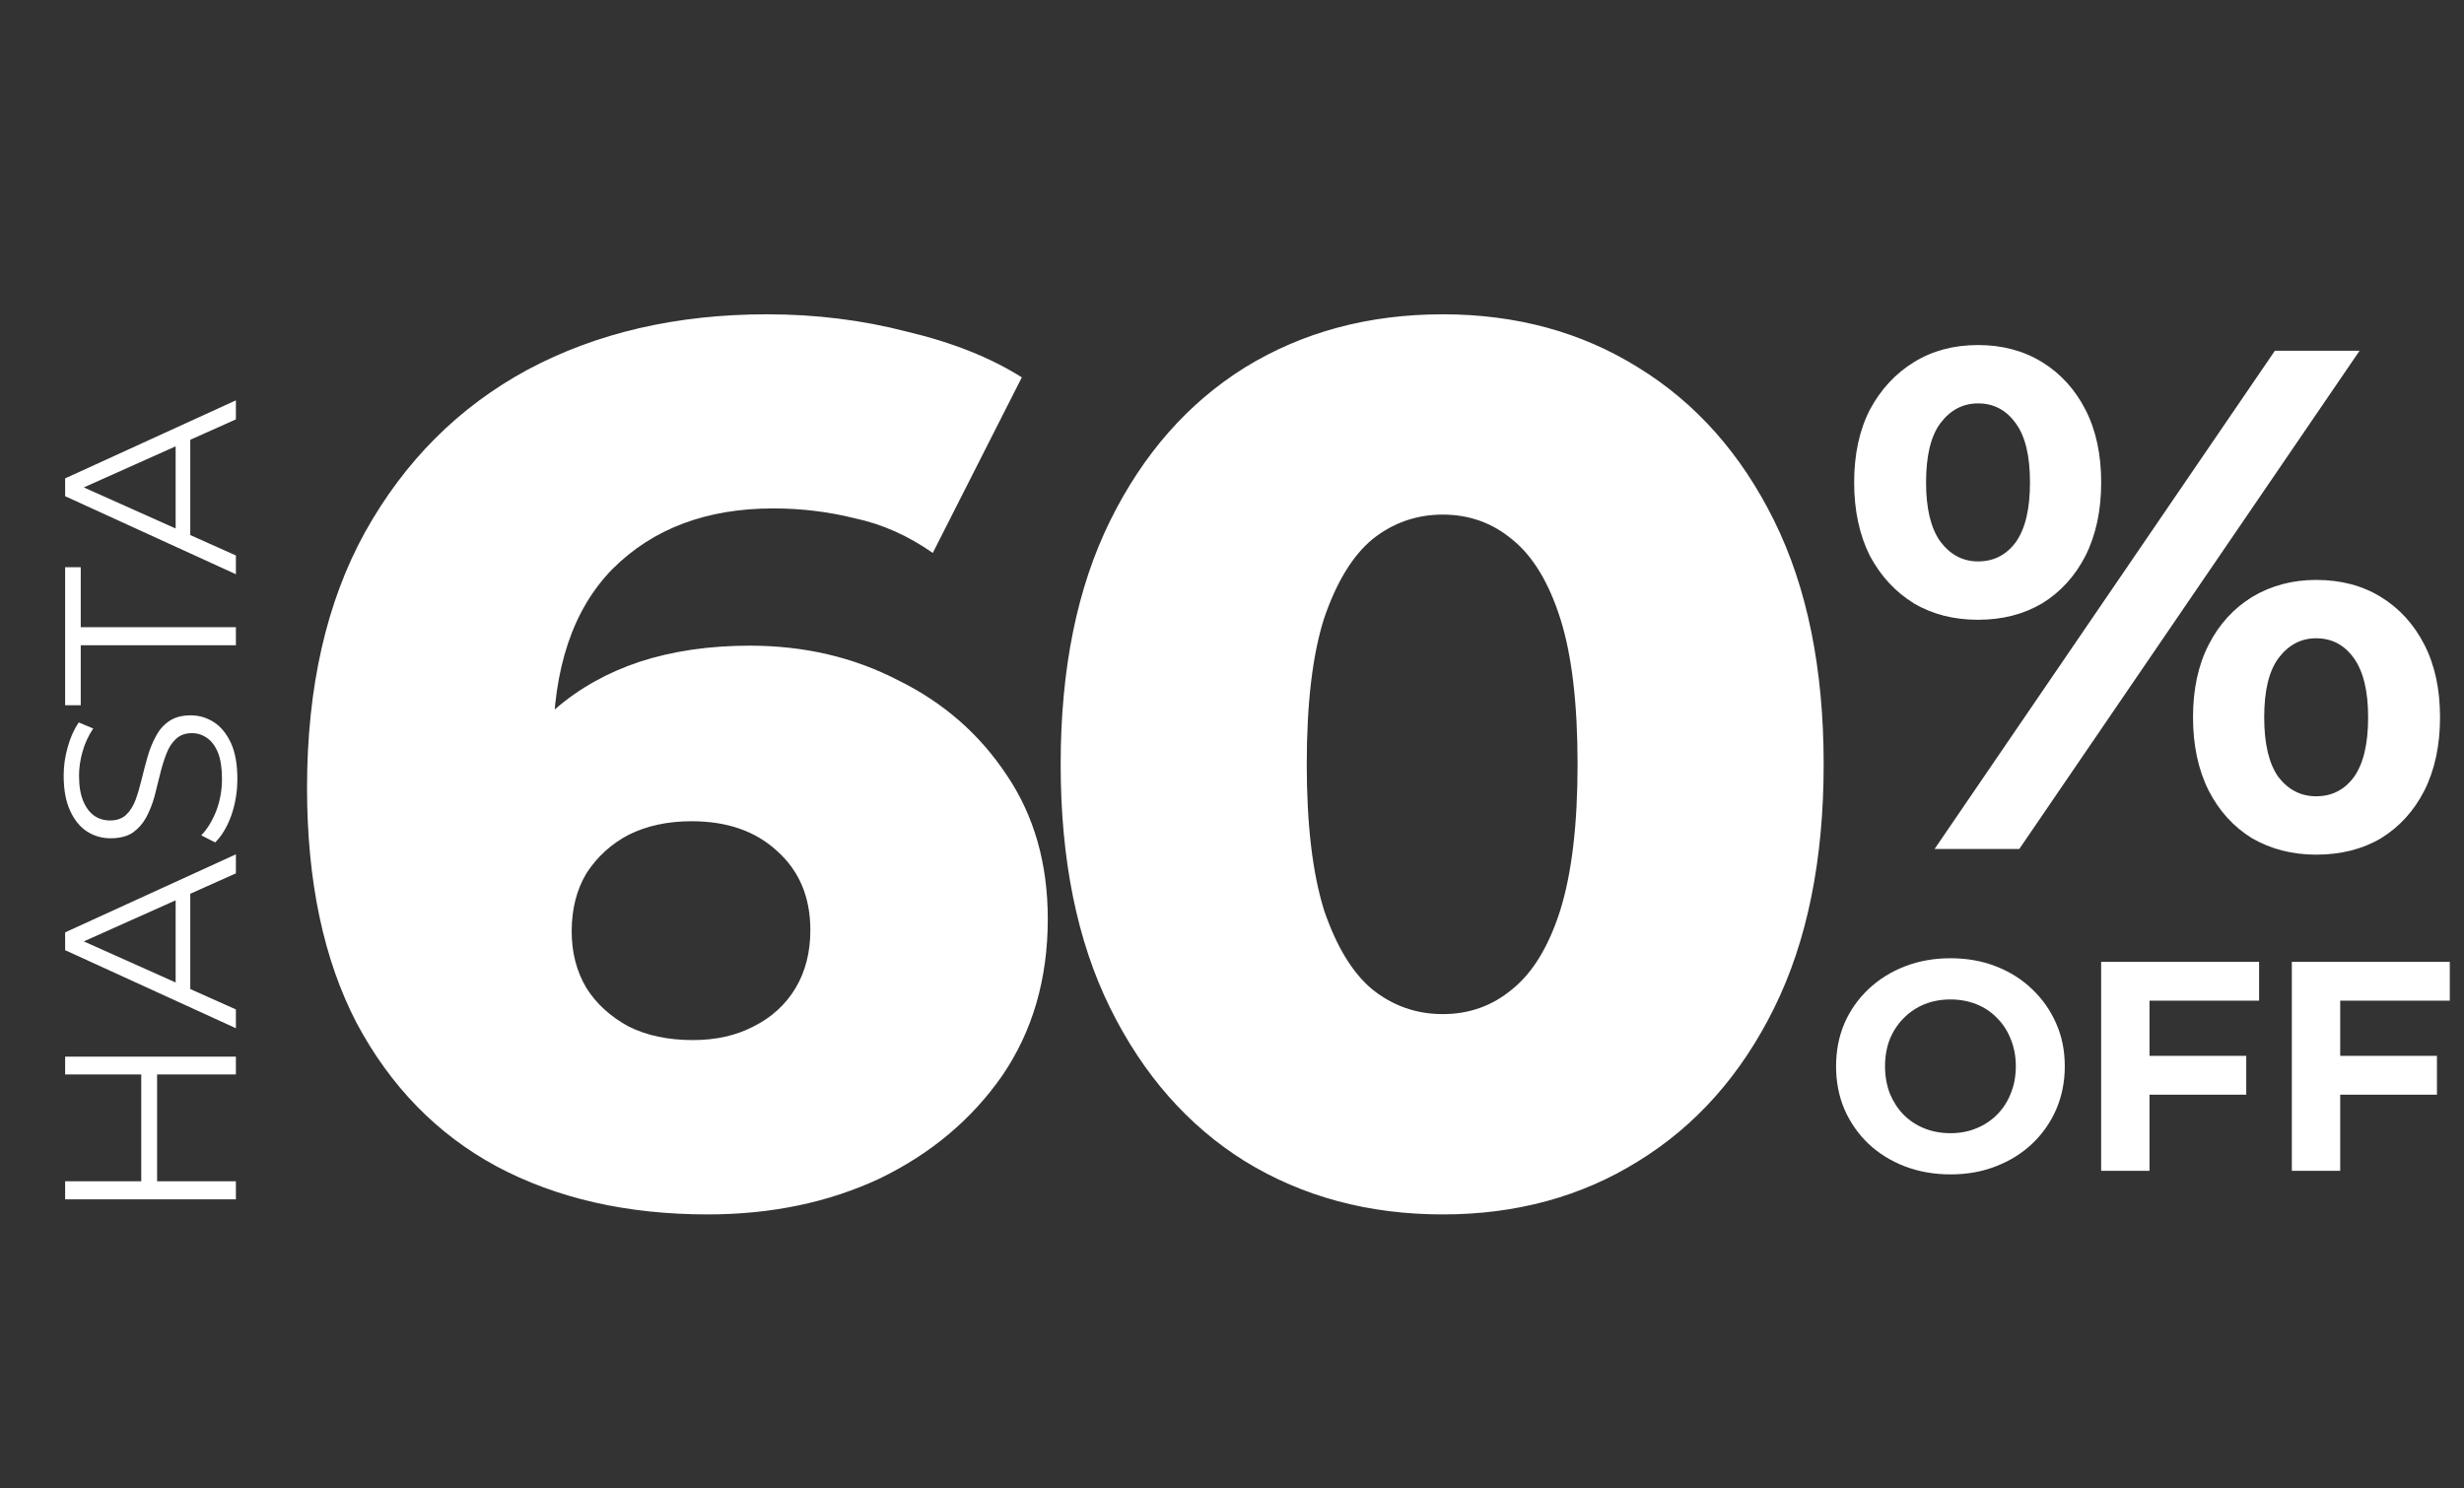
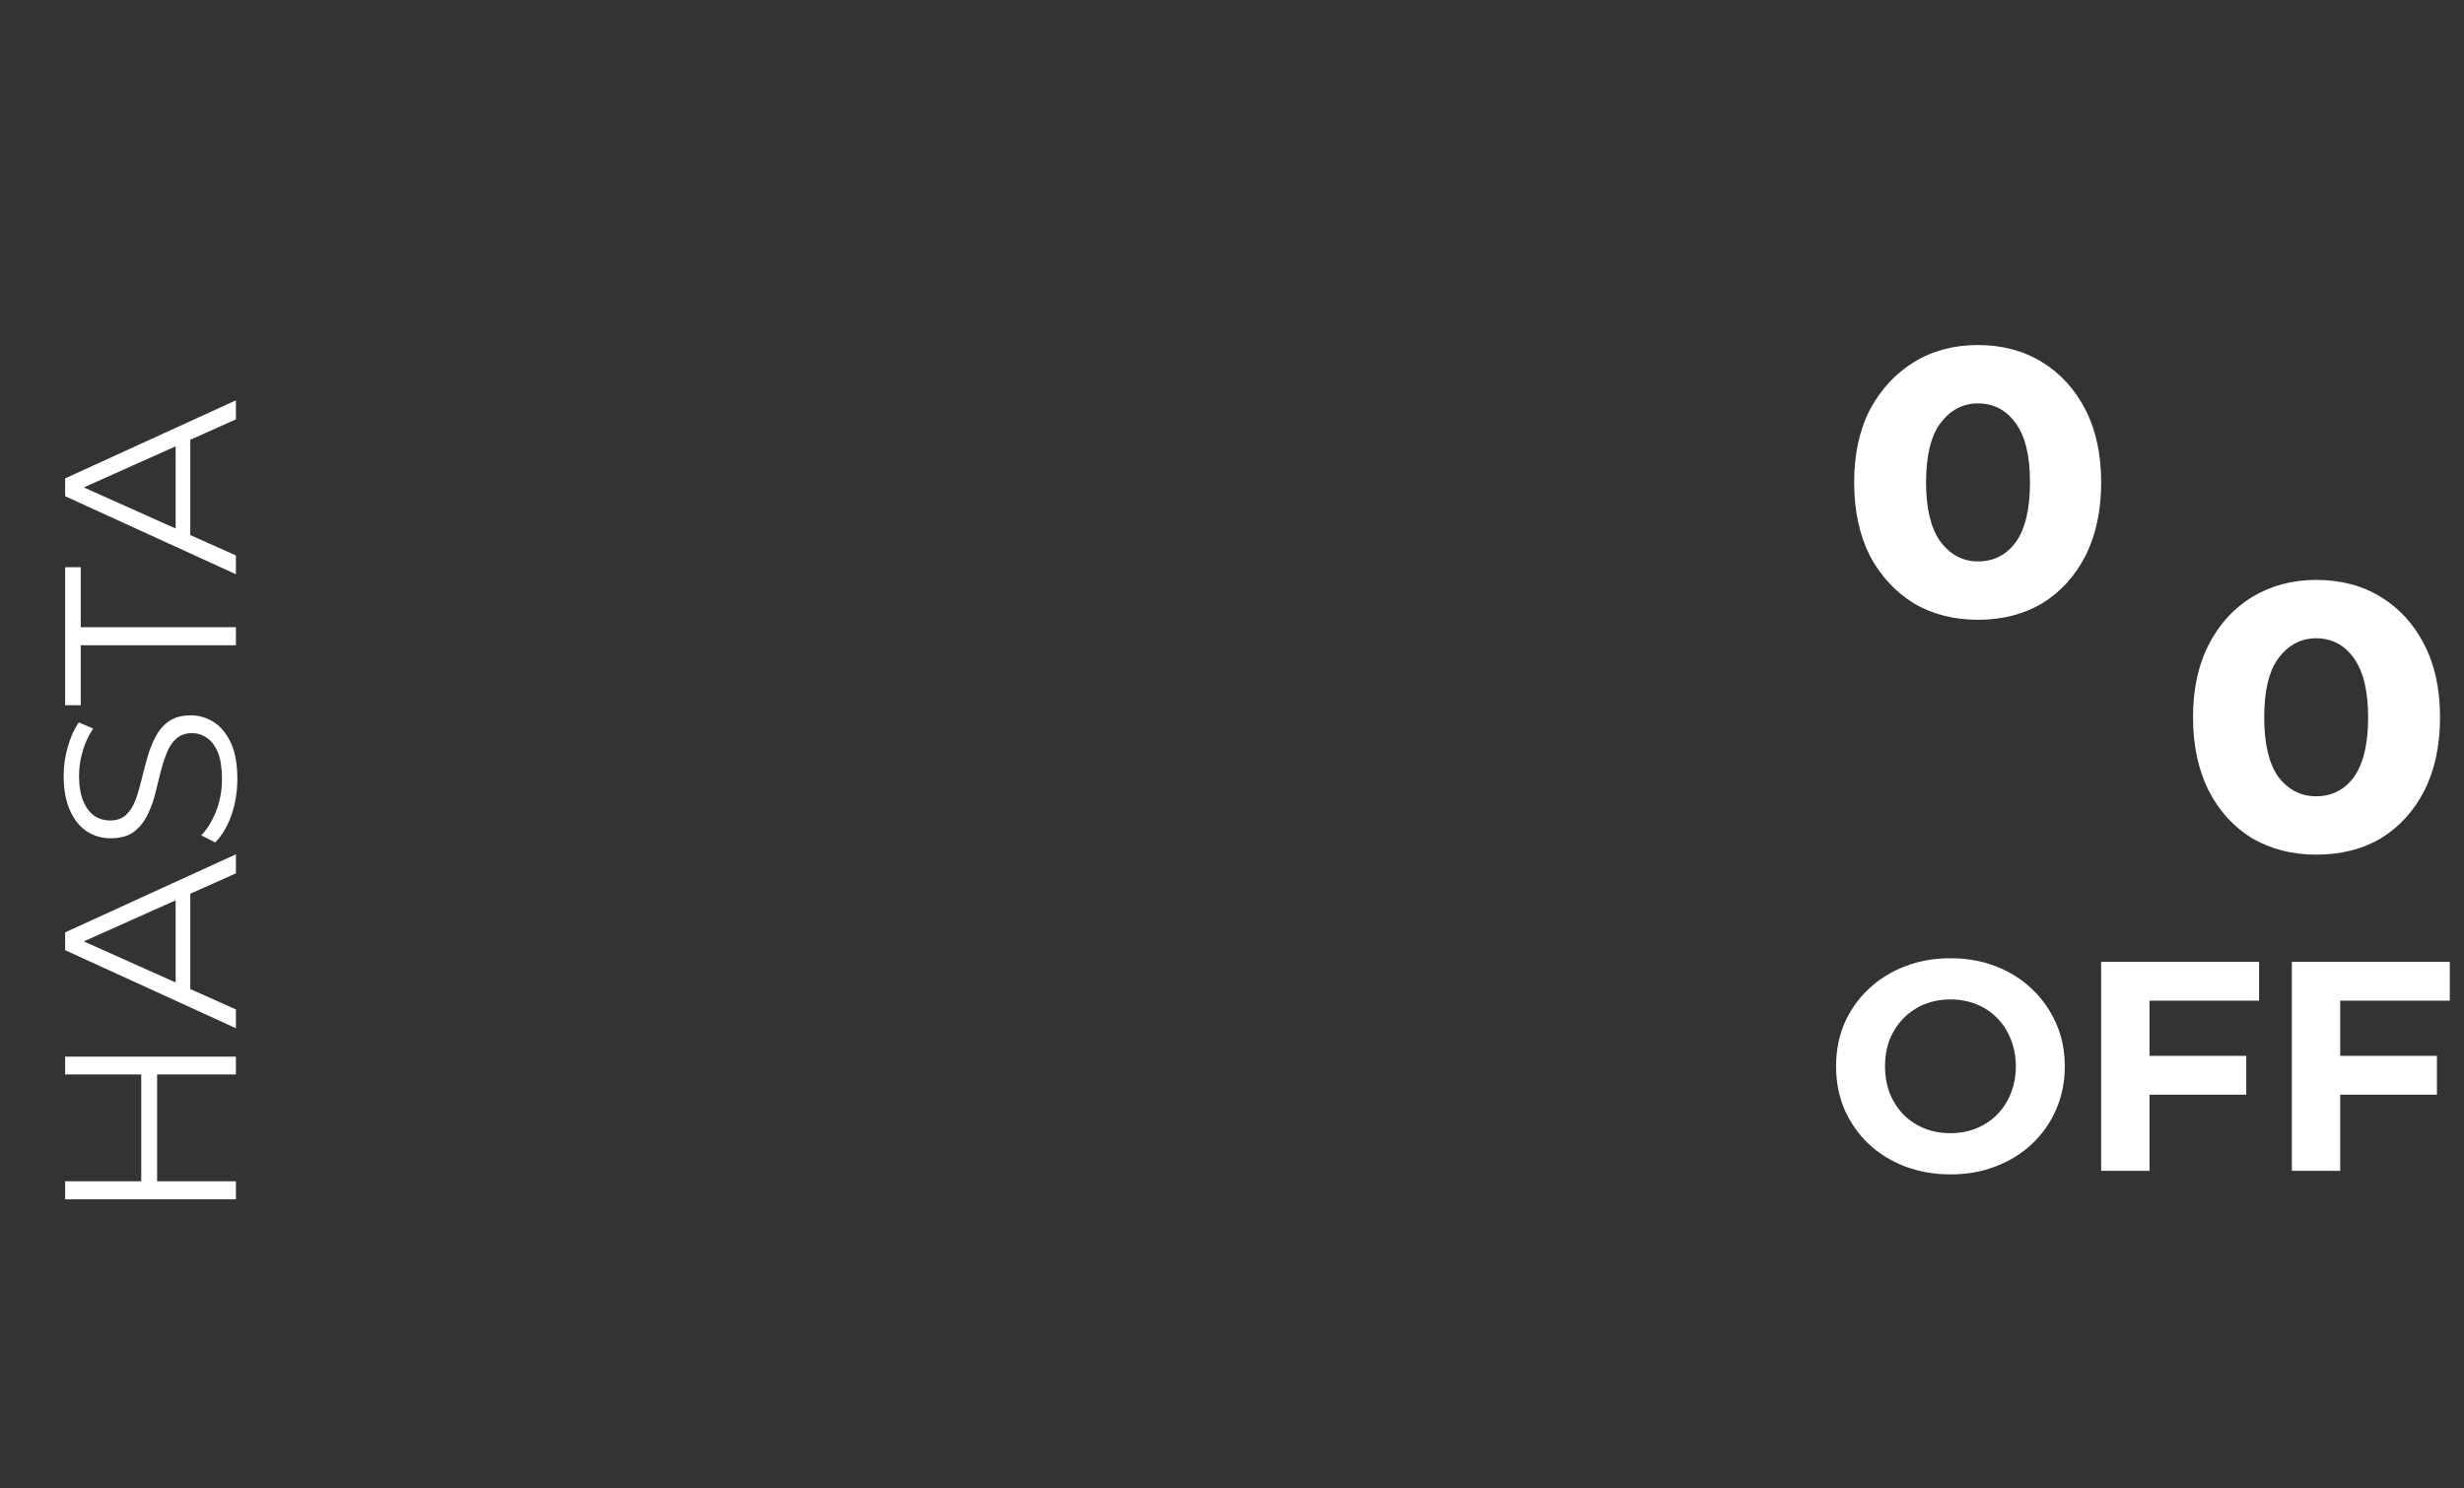
<svg xmlns="http://www.w3.org/2000/svg" width="1243" height="751" viewBox="0 0 1243 751" fill="none">
  <rect x="0" y="0" width="1243" height="751" fill="#333333" stroke="none" />
-   <path d="M975.938 428.343L1147.6 176.961H1190.33L1018.67 428.343H975.938ZM997.844 312.707C985.634 312.707 974.86 309.954 965.523 304.448C956.186 298.702 948.765 290.682 943.258 280.387C937.991 269.853 935.358 257.523 935.358 243.398C935.358 229.273 937.991 217.063 943.258 206.768C948.765 196.473 956.186 188.453 965.523 182.707C974.86 176.961 985.634 174.089 997.844 174.089C1010.05 174.089 1020.83 176.961 1030.16 182.707C1039.5 188.453 1046.8 196.473 1052.07 206.768C1057.34 217.063 1059.97 229.273 1059.97 243.398C1059.97 257.523 1057.34 269.853 1052.07 280.387C1046.8 290.682 1039.5 298.702 1030.16 304.448C1020.83 309.954 1010.05 312.707 997.844 312.707ZM997.844 283.26C1005.74 283.26 1012.09 280.028 1016.88 273.564C1021.67 266.86 1024.06 256.805 1024.06 243.398C1024.06 229.991 1021.67 220.055 1016.88 213.591C1012.09 206.888 1005.74 203.536 997.844 203.536C990.183 203.536 983.838 206.888 978.811 213.591C974.022 220.055 971.628 229.991 971.628 243.398C971.628 256.566 974.022 266.501 978.811 273.205C983.838 279.908 990.183 283.26 997.844 283.26ZM1168.42 431.216C1156.45 431.216 1145.68 428.462 1136.1 422.956C1126.77 417.21 1119.46 409.19 1114.2 398.895C1108.93 388.361 1106.3 376.032 1106.3 361.906C1106.3 347.781 1108.93 335.571 1114.2 325.276C1119.46 314.982 1126.77 306.962 1136.1 301.216C1145.68 295.47 1156.45 292.597 1168.42 292.597C1180.87 292.597 1191.77 295.47 1201.1 301.216C1210.44 306.962 1217.74 314.982 1223.01 325.276C1228.28 335.571 1230.91 347.781 1230.91 361.906C1230.91 376.032 1228.28 388.361 1223.01 398.895C1217.74 409.19 1210.44 417.21 1201.1 422.956C1191.77 428.462 1180.87 431.216 1168.42 431.216ZM1168.42 401.768C1176.32 401.768 1182.67 398.536 1187.46 392.072C1192.25 385.369 1194.64 375.313 1194.64 361.906C1194.64 348.739 1192.25 338.803 1187.46 332.1C1182.67 325.396 1176.32 322.044 1168.42 322.044C1160.76 322.044 1154.42 325.396 1149.39 332.1C1144.6 338.564 1142.21 348.499 1142.21 361.906C1142.21 375.313 1144.6 385.369 1149.39 392.072C1154.42 398.536 1160.76 401.768 1168.42 401.768Z" fill="white" />
+   <path d="M975.938 428.343H1190.33L1018.67 428.343H975.938ZM997.844 312.707C985.634 312.707 974.86 309.954 965.523 304.448C956.186 298.702 948.765 290.682 943.258 280.387C937.991 269.853 935.358 257.523 935.358 243.398C935.358 229.273 937.991 217.063 943.258 206.768C948.765 196.473 956.186 188.453 965.523 182.707C974.86 176.961 985.634 174.089 997.844 174.089C1010.05 174.089 1020.83 176.961 1030.16 182.707C1039.5 188.453 1046.8 196.473 1052.07 206.768C1057.34 217.063 1059.97 229.273 1059.97 243.398C1059.97 257.523 1057.34 269.853 1052.07 280.387C1046.8 290.682 1039.5 298.702 1030.16 304.448C1020.83 309.954 1010.05 312.707 997.844 312.707ZM997.844 283.26C1005.74 283.26 1012.09 280.028 1016.88 273.564C1021.67 266.86 1024.06 256.805 1024.06 243.398C1024.06 229.991 1021.67 220.055 1016.88 213.591C1012.09 206.888 1005.74 203.536 997.844 203.536C990.183 203.536 983.838 206.888 978.811 213.591C974.022 220.055 971.628 229.991 971.628 243.398C971.628 256.566 974.022 266.501 978.811 273.205C983.838 279.908 990.183 283.26 997.844 283.26ZM1168.42 431.216C1156.45 431.216 1145.68 428.462 1136.1 422.956C1126.77 417.21 1119.46 409.19 1114.2 398.895C1108.93 388.361 1106.3 376.032 1106.3 361.906C1106.3 347.781 1108.93 335.571 1114.2 325.276C1119.46 314.982 1126.77 306.962 1136.1 301.216C1145.68 295.47 1156.45 292.597 1168.42 292.597C1180.87 292.597 1191.77 295.47 1201.1 301.216C1210.44 306.962 1217.74 314.982 1223.01 325.276C1228.28 335.571 1230.91 347.781 1230.91 361.906C1230.91 376.032 1228.28 388.361 1223.01 398.895C1217.74 409.19 1210.44 417.21 1201.1 422.956C1191.77 428.462 1180.87 431.216 1168.42 431.216ZM1168.42 401.768C1176.32 401.768 1182.67 398.536 1187.46 392.072C1192.25 385.369 1194.64 375.313 1194.64 361.906C1194.64 348.739 1192.25 338.803 1187.46 332.1C1182.67 325.396 1176.32 322.044 1168.42 322.044C1160.76 322.044 1154.42 325.396 1149.39 332.1C1144.6 338.564 1142.21 348.499 1142.21 361.906C1142.21 375.313 1144.6 385.369 1149.39 392.072C1154.42 398.536 1160.76 401.768 1168.42 401.768Z" fill="white" />
  <path d="M984.071 592.54C975.737 592.54 968.004 591.184 960.875 588.473C953.846 585.762 947.72 581.946 942.499 577.026C937.377 572.105 933.361 566.331 930.449 559.704C927.637 553.076 926.231 545.846 926.231 538.014C926.231 530.181 927.637 522.951 930.449 516.324C933.361 509.696 937.428 503.922 942.649 499.002C947.871 494.081 953.996 490.266 961.026 487.554C968.055 484.843 975.686 483.488 983.921 483.488C992.255 483.488 999.887 484.843 1006.82 487.554C1013.84 490.266 1019.92 494.081 1025.04 499.002C1030.26 503.922 1034.33 509.696 1037.24 516.324C1040.15 522.851 1041.61 530.081 1041.61 538.014C1041.61 545.846 1040.15 553.126 1037.24 559.854C1034.33 566.482 1030.26 572.256 1025.04 577.176C1019.92 581.996 1013.84 585.762 1006.82 588.473C999.887 591.184 992.305 592.54 984.071 592.54ZM983.921 571.754C988.64 571.754 992.958 570.95 996.874 569.344C1000.89 567.737 1004.41 565.427 1007.42 562.415C1010.43 559.402 1012.74 555.838 1014.35 551.721C1016.05 547.604 1016.91 543.035 1016.91 538.014C1016.91 532.993 1016.05 528.424 1014.35 524.307C1012.74 520.19 1010.43 516.625 1007.42 513.613C1004.51 510.6 1001.04 508.29 997.025 506.684C993.008 505.077 988.64 504.274 983.921 504.274C979.201 504.274 974.833 505.077 970.816 506.684C966.9 508.29 963.436 510.6 960.423 513.613C957.411 516.625 955.051 520.19 953.344 524.307C951.737 528.424 950.934 532.993 950.934 538.014C950.934 542.934 951.737 547.503 953.344 551.721C955.051 555.838 957.36 559.402 960.272 562.415C963.285 565.427 966.799 567.737 970.816 569.344C974.833 570.95 979.201 571.754 983.921 571.754ZM1082.54 532.742H1133.15V552.323H1082.54V532.742ZM1084.35 590.732H1059.95V485.295H1139.63V504.876H1084.35V590.732ZM1178.74 532.742H1229.35V552.323H1178.74V532.742ZM1180.55 590.732H1156.15V485.295H1235.83V504.876H1180.55V590.732Z" fill="white" />
-   <path d="M357.015 612.734C316.257 612.734 280.699 604.624 250.339 588.404C220.395 572.184 196.897 548.063 179.845 516.039C163.21 484.016 154.892 444.506 154.892 397.51C154.892 346.772 164.665 303.727 184.212 268.376C204.175 232.61 231.416 205.369 265.935 186.654C300.869 167.939 341.211 158.581 386.959 158.581C411.496 158.581 434.994 161.492 457.452 167.315C480.326 172.721 499.665 180.415 515.469 190.397L470.553 278.981C458.076 270.248 444.976 264.425 431.251 261.514C417.943 258.187 404.218 256.523 390.078 256.523C356.391 256.523 329.358 266.713 308.979 287.091C289.016 307.47 279.035 337.206 279.035 376.3C279.035 383.37 279.035 390.856 279.035 398.758C279.451 406.244 280.283 413.938 281.53 421.84L250.339 396.263C258.656 380.875 268.638 367.982 280.283 357.585C292.344 347.187 306.484 339.286 322.704 333.879C339.339 328.472 357.846 325.769 378.225 325.769C405.674 325.769 430.627 331.592 453.085 343.237C475.959 354.466 494.259 370.477 507.983 391.272C521.707 411.651 528.57 435.772 528.57 463.637C528.57 493.997 520.876 520.406 505.488 542.864C490.1 564.906 469.513 582.166 443.728 594.642C417.943 606.703 389.038 612.734 357.015 612.734ZM349.529 524.773C361.174 524.773 371.363 522.485 380.097 517.911C389.246 513.336 396.316 506.89 401.307 498.572C406.298 490.254 408.793 480.48 408.793 469.251C408.793 452.616 403.178 439.307 391.949 429.326C381.136 419.345 366.788 414.354 348.905 414.354C336.844 414.354 326.239 416.641 317.089 421.216C308.355 425.791 301.285 432.237 295.879 440.555C290.888 448.873 288.393 458.646 288.393 469.875C288.393 480.688 290.888 490.254 295.879 498.572C300.869 506.474 307.94 512.92 317.089 517.911C326.239 522.485 337.052 524.773 349.529 524.773ZM727.832 612.734C690.401 612.734 657.13 603.792 628.018 585.909C599.321 568.025 576.655 542.24 560.02 508.553C543.384 474.866 535.066 433.901 535.066 385.657C535.066 337.414 543.384 296.449 560.02 262.762C576.655 229.075 599.321 203.289 628.018 185.406C657.13 167.523 690.401 158.581 727.832 158.581C764.846 158.581 797.701 167.523 826.398 185.406C855.51 203.289 878.384 229.075 895.02 262.762C911.655 296.449 919.973 337.414 919.973 385.657C919.973 433.901 911.655 474.866 895.02 508.553C878.384 542.24 855.51 568.025 826.398 585.909C797.701 603.792 764.846 612.734 727.832 612.734ZM727.832 511.672C741.14 511.672 752.785 507.513 762.766 499.196C773.164 490.878 781.274 477.569 787.096 459.27C792.918 440.555 795.83 416.017 795.83 385.657C795.83 354.881 792.918 330.344 787.096 312.045C781.274 293.746 773.164 280.437 762.766 272.119C752.785 263.801 741.14 259.642 727.832 259.642C714.523 259.642 702.67 263.801 692.273 272.119C682.292 280.437 674.182 293.746 667.943 312.045C662.121 330.344 659.21 354.881 659.21 385.657C659.21 416.017 662.121 440.555 667.943 459.27C674.182 477.569 682.292 490.878 692.273 499.196C702.67 507.513 714.523 511.672 727.832 511.672Z" fill="white" />
  <path d="M32.858 542.109L32.858 533.125L119 533.125L119 542.109L32.858 542.109ZM119 596.009L119 605.116L32.858 605.116L32.858 596.009L119 596.009ZM79.251 541.247L79.251 596.994L71.252 596.994L71.252 541.247L79.251 541.247ZM119 518.791L32.858 479.412L32.858 470.429L119 431.049L119 440.648L38.149 476.828L38.149 473.136L119 509.316L119 518.791ZM95.988 503.286L88.604 500.578L88.604 450.493L95.988 447.785L95.988 503.286ZM119.738 393.048C119.738 399.448 118.713 405.601 116.662 411.507C114.529 417.332 111.821 421.845 108.54 425.044L101.525 421.475C104.479 418.44 106.981 414.379 109.032 409.292C111.001 404.124 111.986 398.709 111.986 393.048C111.986 387.634 111.329 383.245 110.017 379.881C108.622 376.435 106.776 373.933 104.479 372.374C102.182 370.733 99.638 369.913 96.849 369.913C93.485 369.913 90.778 370.897 88.727 372.866C86.676 374.753 85.076 377.256 83.928 380.373C82.697 383.491 81.631 386.936 80.728 390.71C79.826 394.484 78.882 398.258 77.898 402.032C76.831 405.806 75.436 409.292 73.714 412.492C71.991 415.609 69.735 418.153 66.945 420.122C64.074 422.009 60.341 422.952 55.747 422.952C51.481 422.952 47.584 421.845 44.056 419.629C40.446 417.332 37.575 413.846 35.442 409.169C33.227 404.493 32.119 398.504 32.119 391.202C32.119 386.362 32.816 381.563 34.211 376.804C35.524 372.046 37.37 367.944 39.749 364.498L47.01 367.575C44.548 371.267 42.743 375.205 41.595 379.389C40.446 383.491 39.872 387.47 39.872 391.326C39.872 396.494 40.569 400.76 41.964 404.124C43.359 407.487 45.246 409.99 47.625 411.631C49.922 413.189 52.547 413.969 55.501 413.969C58.864 413.969 61.572 413.025 63.623 411.138C65.674 409.169 67.273 406.626 68.422 403.509C69.571 400.309 70.596 396.822 71.499 393.048C72.401 389.274 73.385 385.542 74.452 381.85C75.519 378.076 76.913 374.63 78.636 371.513C80.277 368.313 82.492 365.77 85.281 363.883C88.071 361.914 91.722 360.93 96.234 360.93C100.418 360.93 104.315 362.078 107.925 364.375C111.452 366.672 114.324 370.2 116.539 374.958C118.672 379.635 119.738 385.665 119.738 393.048ZM119 325.553L40.733 325.553L40.733 355.826L32.858 355.826L32.858 286.174L40.733 286.174L40.733 316.447L119 316.447L119 325.553ZM119 289.735L32.858 250.356L32.858 241.372L119 201.993L119 211.591L38.149 247.771L38.149 244.08L119 280.259L119 289.735ZM95.988 274.229L88.604 271.522L88.604 221.436L95.988 218.729L95.988 274.229Z" fill="white" />
</svg>